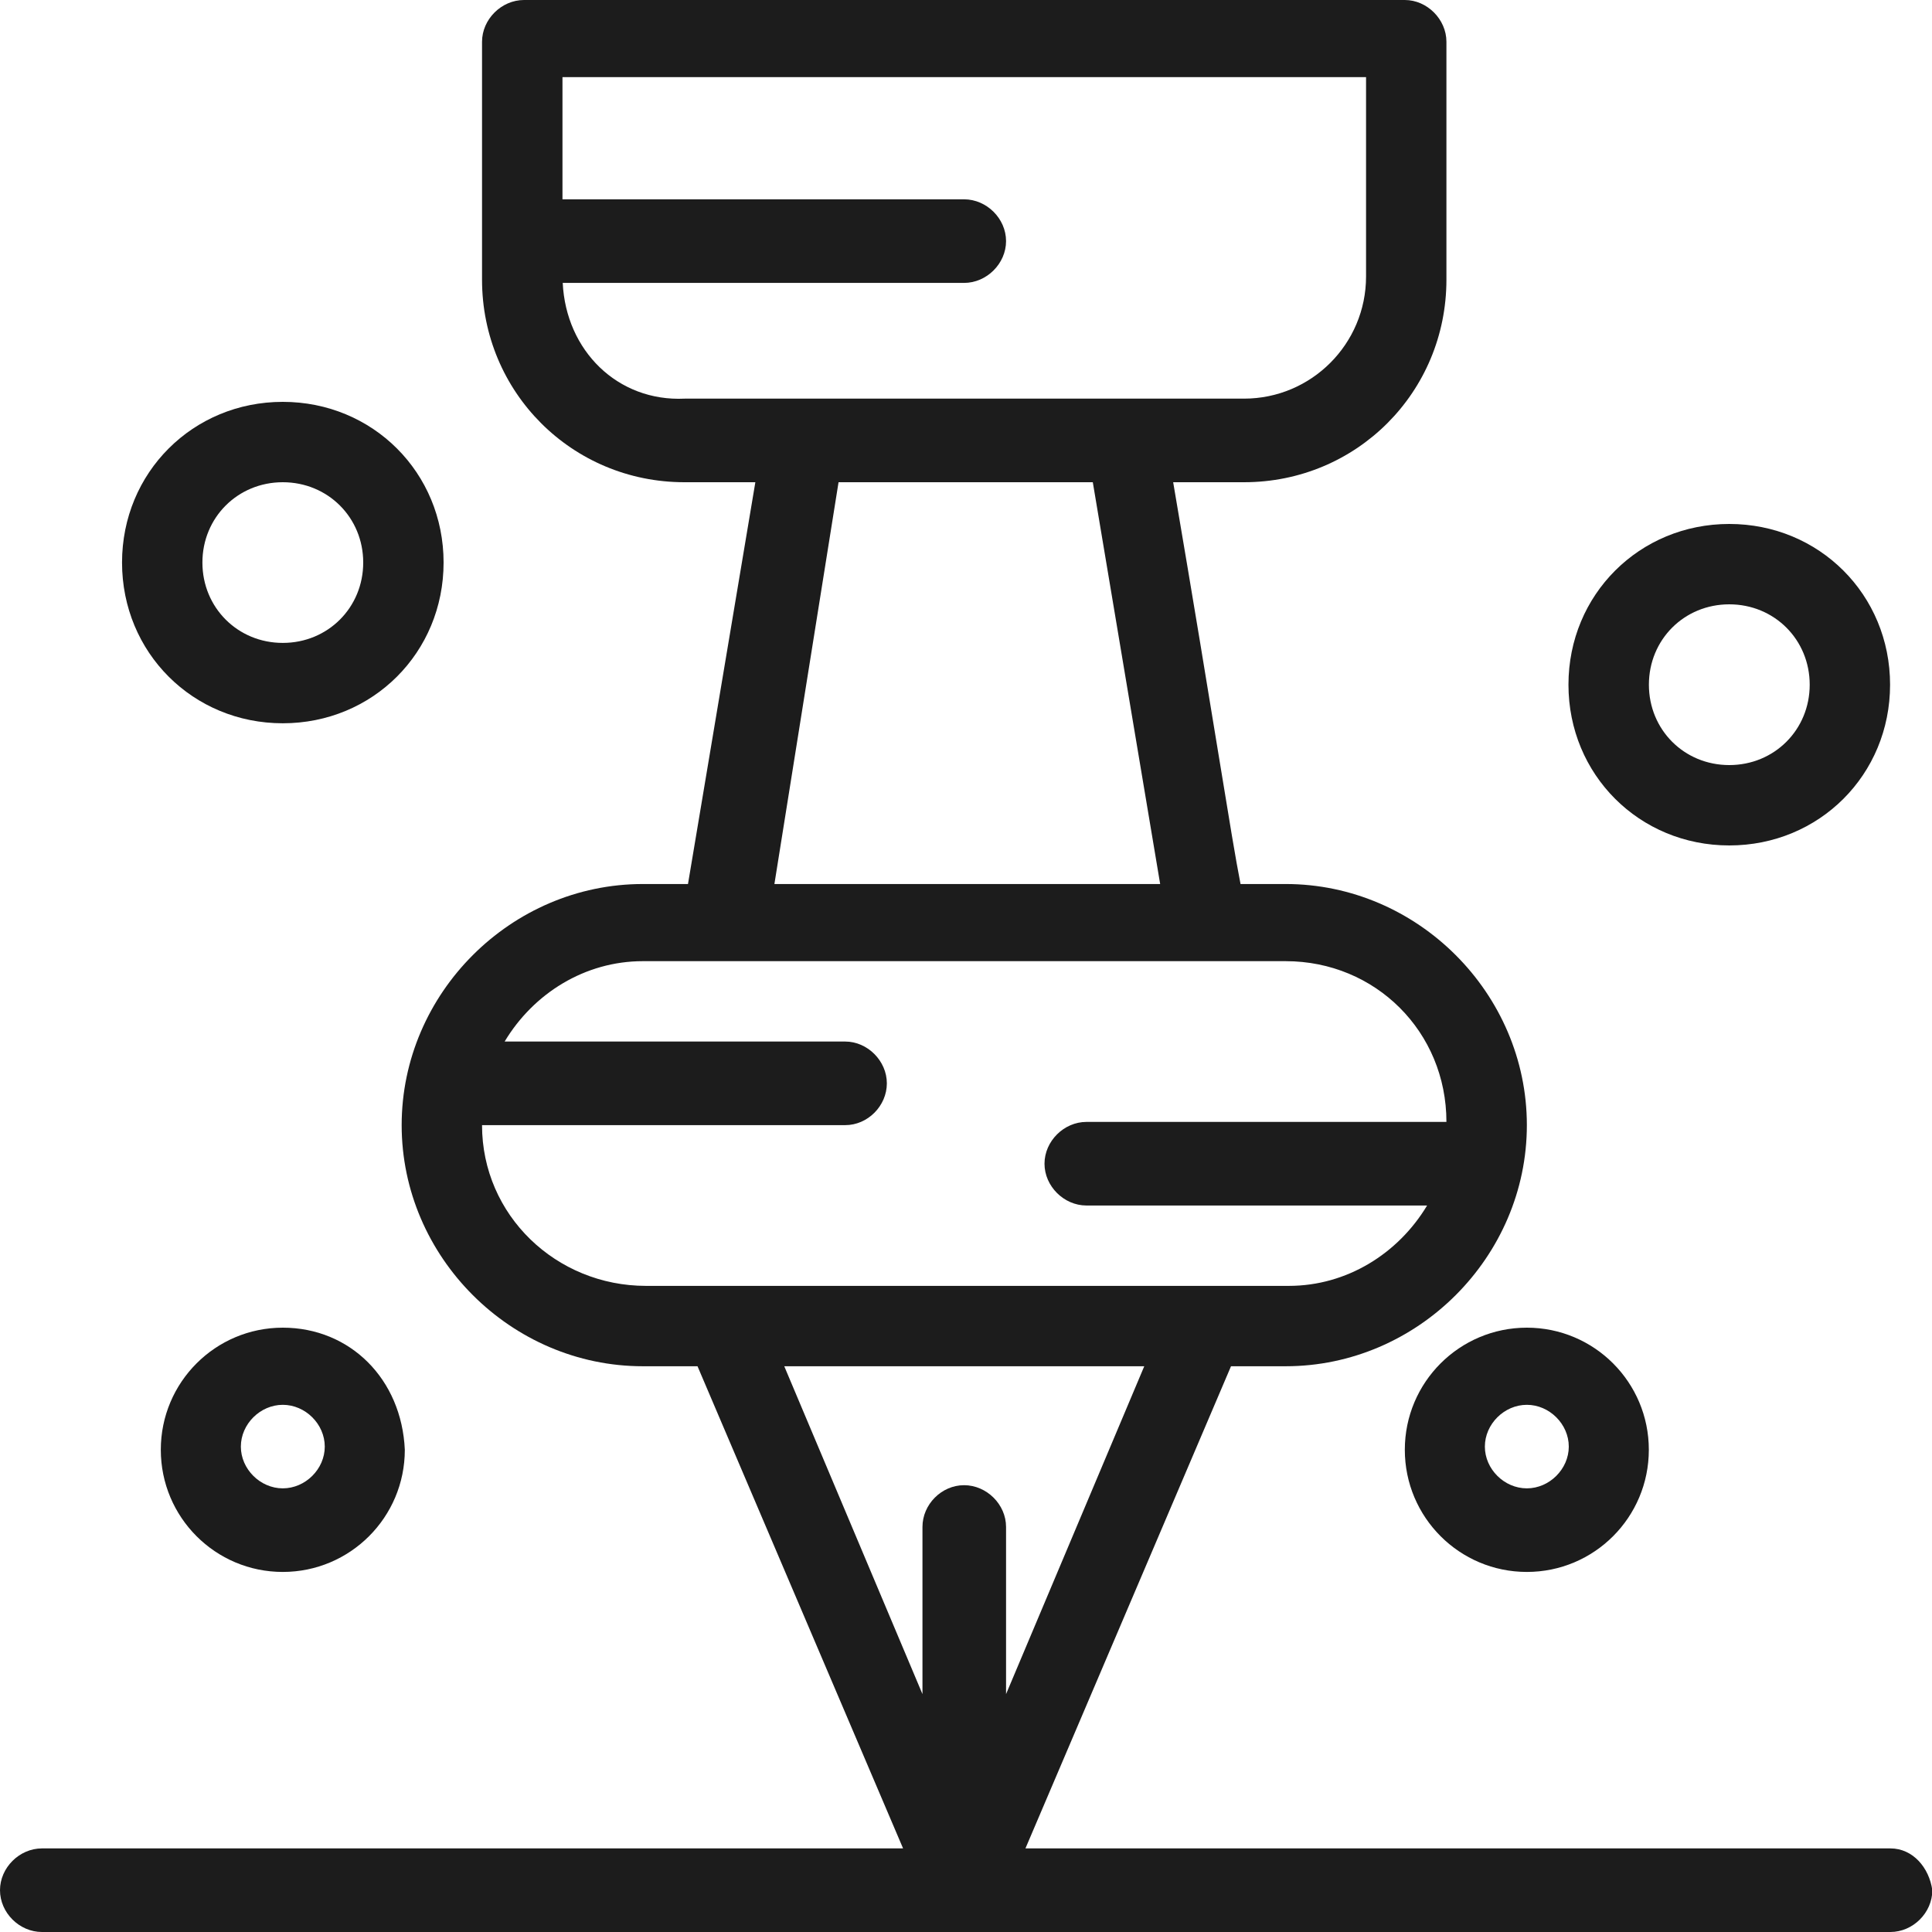
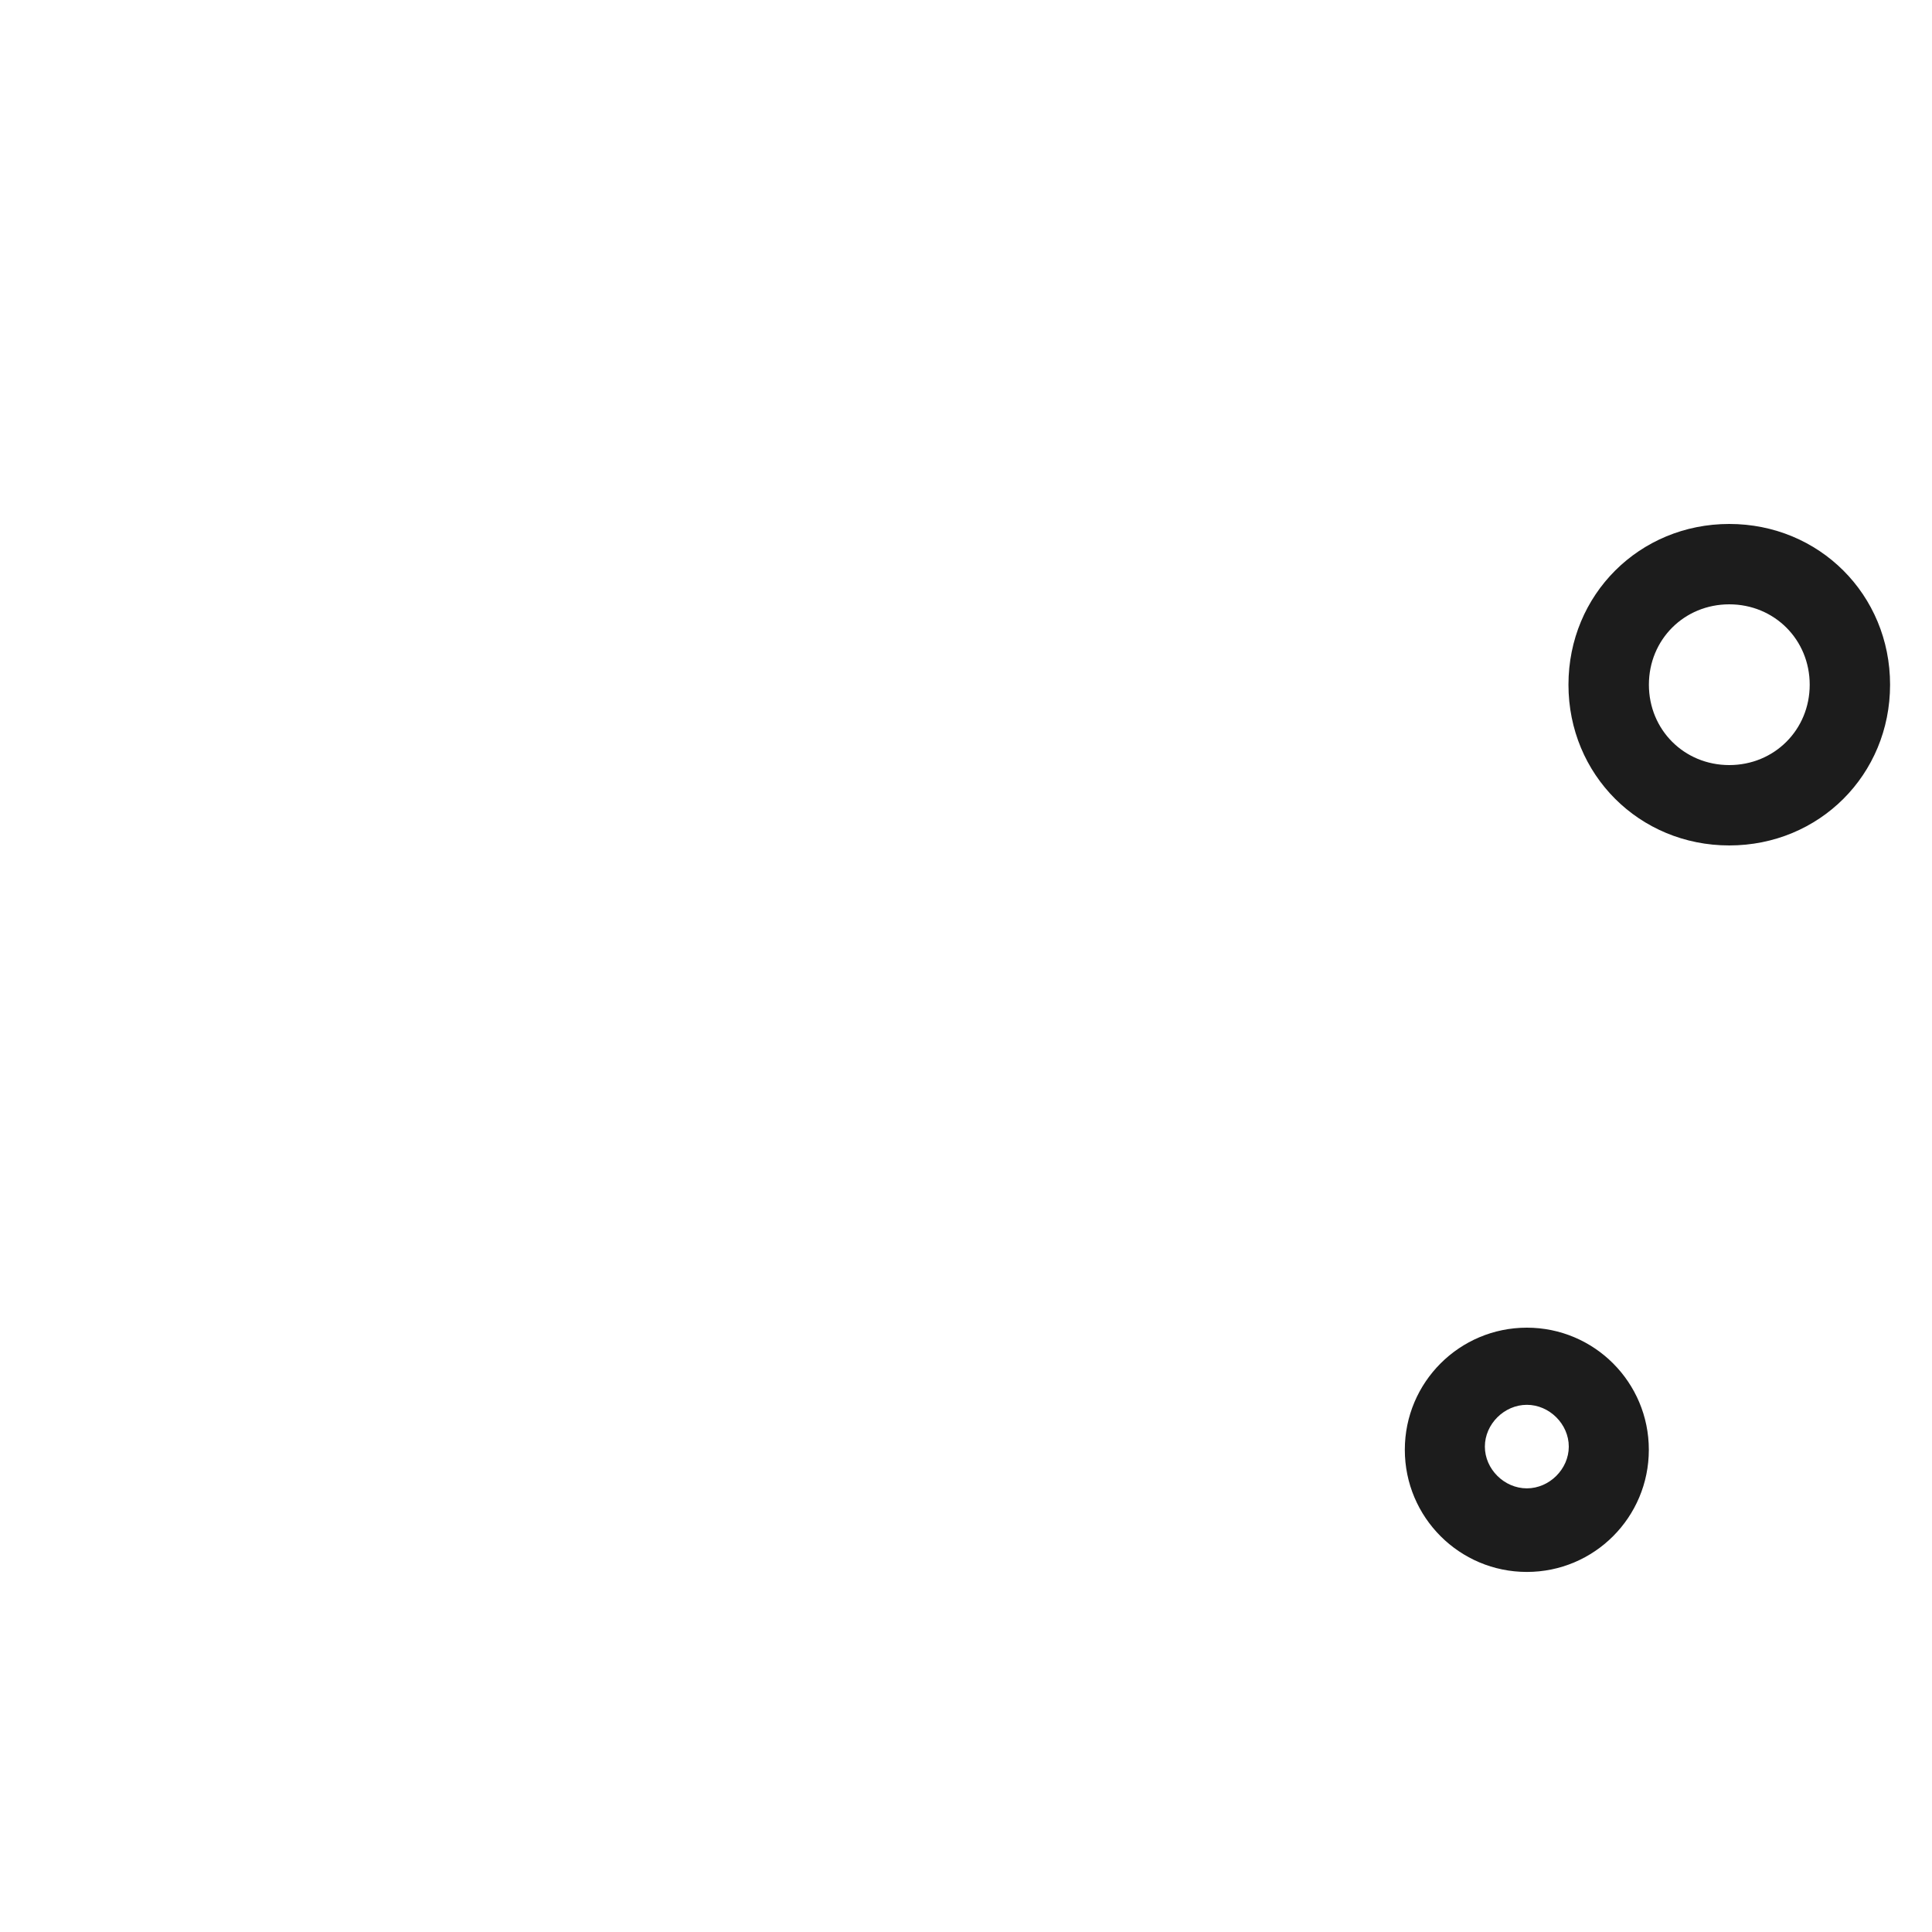
<svg xmlns="http://www.w3.org/2000/svg" width="30" height="30" viewBox="0 0 30 30" fill="none">
  <g clip-path="url(#clip0_33_190)">
-     <path d="M29.349 28.702H15.923L19.115 21.215H19.964C22.012 21.215 23.709 19.517 23.709 17.471C23.709 15.424 22.012 13.727 19.964 13.727H19.263C19.115 12.978 18.863 11.281 18.217 7.488H19.317C21.064 7.488 22.46 6.09 22.46 4.343V0.649C22.46 0.3 22.16 0 21.814 0H8.137C7.786 0 7.485 0.3 7.485 0.649V4.343C7.485 6.09 8.882 7.488 10.628 7.488H11.729L10.683 13.727H9.982C7.934 13.727 6.237 15.424 6.237 17.471C6.237 19.517 7.934 21.215 9.982 21.215H10.831L14.023 28.702H0.651C0.301 28.702 0 29.002 0 29.351C0 29.701 0.301 30 0.651 30H29.354C29.704 30 30.005 29.701 30.005 29.351C29.956 29.002 29.704 28.702 29.354 28.702H29.349ZM8.734 4.393H14.97C15.321 4.393 15.622 4.093 15.622 3.744C15.622 3.394 15.321 3.095 14.97 3.095H8.734V1.198H21.212V4.293C21.212 5.341 20.363 6.19 19.317 6.19H10.633C9.587 6.24 8.788 5.441 8.738 4.393H8.734ZM13.026 7.488H16.969L18.015 13.727H12.025L13.021 7.488H13.026ZM7.485 17.471H13.125C13.475 17.471 13.771 17.171 13.771 16.822C13.771 16.473 13.47 16.173 13.125 16.173H7.836C8.285 15.424 9.084 14.925 9.982 14.925H19.964C21.36 14.925 22.46 16.023 22.46 17.421H16.87C16.52 17.421 16.219 17.721 16.219 18.07C16.219 18.419 16.52 18.719 16.87 18.719H22.16C21.71 19.468 20.911 19.967 20.013 19.967H10.031C8.635 19.967 7.485 18.869 7.485 17.471ZM17.768 21.215L15.622 26.306V23.71C15.622 23.361 15.321 23.062 14.97 23.062C14.62 23.062 14.324 23.361 14.324 23.71V26.306L12.178 21.215H17.768Z" fill="#1C1C1C" />
    <path d="M26.852 13.128C28.249 13.128 29.349 12.03 29.349 10.632C29.349 9.235 28.249 8.136 26.852 8.136C25.456 8.136 24.355 9.235 24.355 10.632C24.355 12.03 25.456 13.128 26.852 13.128ZM26.852 9.384C27.553 9.384 28.101 9.933 28.101 10.632C28.101 11.331 27.553 11.88 26.852 11.88C26.151 11.88 25.604 11.331 25.604 10.632C25.604 9.933 26.151 9.384 26.852 9.384Z" fill="#1C1C1C" />
-     <path d="M4.391 11.231C5.788 11.231 6.888 10.133 6.888 8.735C6.888 7.338 5.788 6.24 4.391 6.24C2.995 6.24 1.895 7.338 1.895 8.735C1.895 10.133 2.995 11.231 4.391 11.231ZM4.391 7.488C5.092 7.488 5.64 8.037 5.64 8.735C5.64 9.434 5.092 9.983 4.391 9.983C3.691 9.983 3.143 9.434 3.143 8.735C3.143 8.037 3.691 7.488 4.391 7.488Z" fill="#1C1C1C" />
-     <path d="M4.391 20.616C3.345 20.616 2.497 21.464 2.497 22.512C2.497 23.561 3.345 24.409 4.391 24.409C5.437 24.409 6.286 23.561 6.286 22.512C6.237 21.414 5.437 20.616 4.391 20.616ZM4.391 23.111C4.041 23.111 3.74 22.812 3.74 22.463C3.74 22.113 4.041 21.814 4.391 21.814C4.742 21.814 5.043 22.113 5.043 22.463C5.043 22.812 4.742 23.111 4.391 23.111Z" fill="#1C1C1C" />
    <path d="M23.709 20.616C22.663 20.616 21.814 21.464 21.814 22.512C21.814 23.561 22.663 24.409 23.709 24.409C24.755 24.409 25.603 23.561 25.603 22.512C25.603 21.464 24.755 20.616 23.709 20.616ZM23.709 23.111C23.358 23.111 23.057 22.812 23.057 22.463C23.057 22.113 23.358 21.814 23.709 21.814C24.059 21.814 24.36 22.113 24.36 22.463C24.36 22.812 24.059 23.111 23.709 23.111Z" fill="#1C1C1C" />
  </g>
  <defs>
    <clipPath id="clip0_33_190">
      <rect width="30" height="30" fill="white" />
    </clipPath>
  </defs>
</svg>